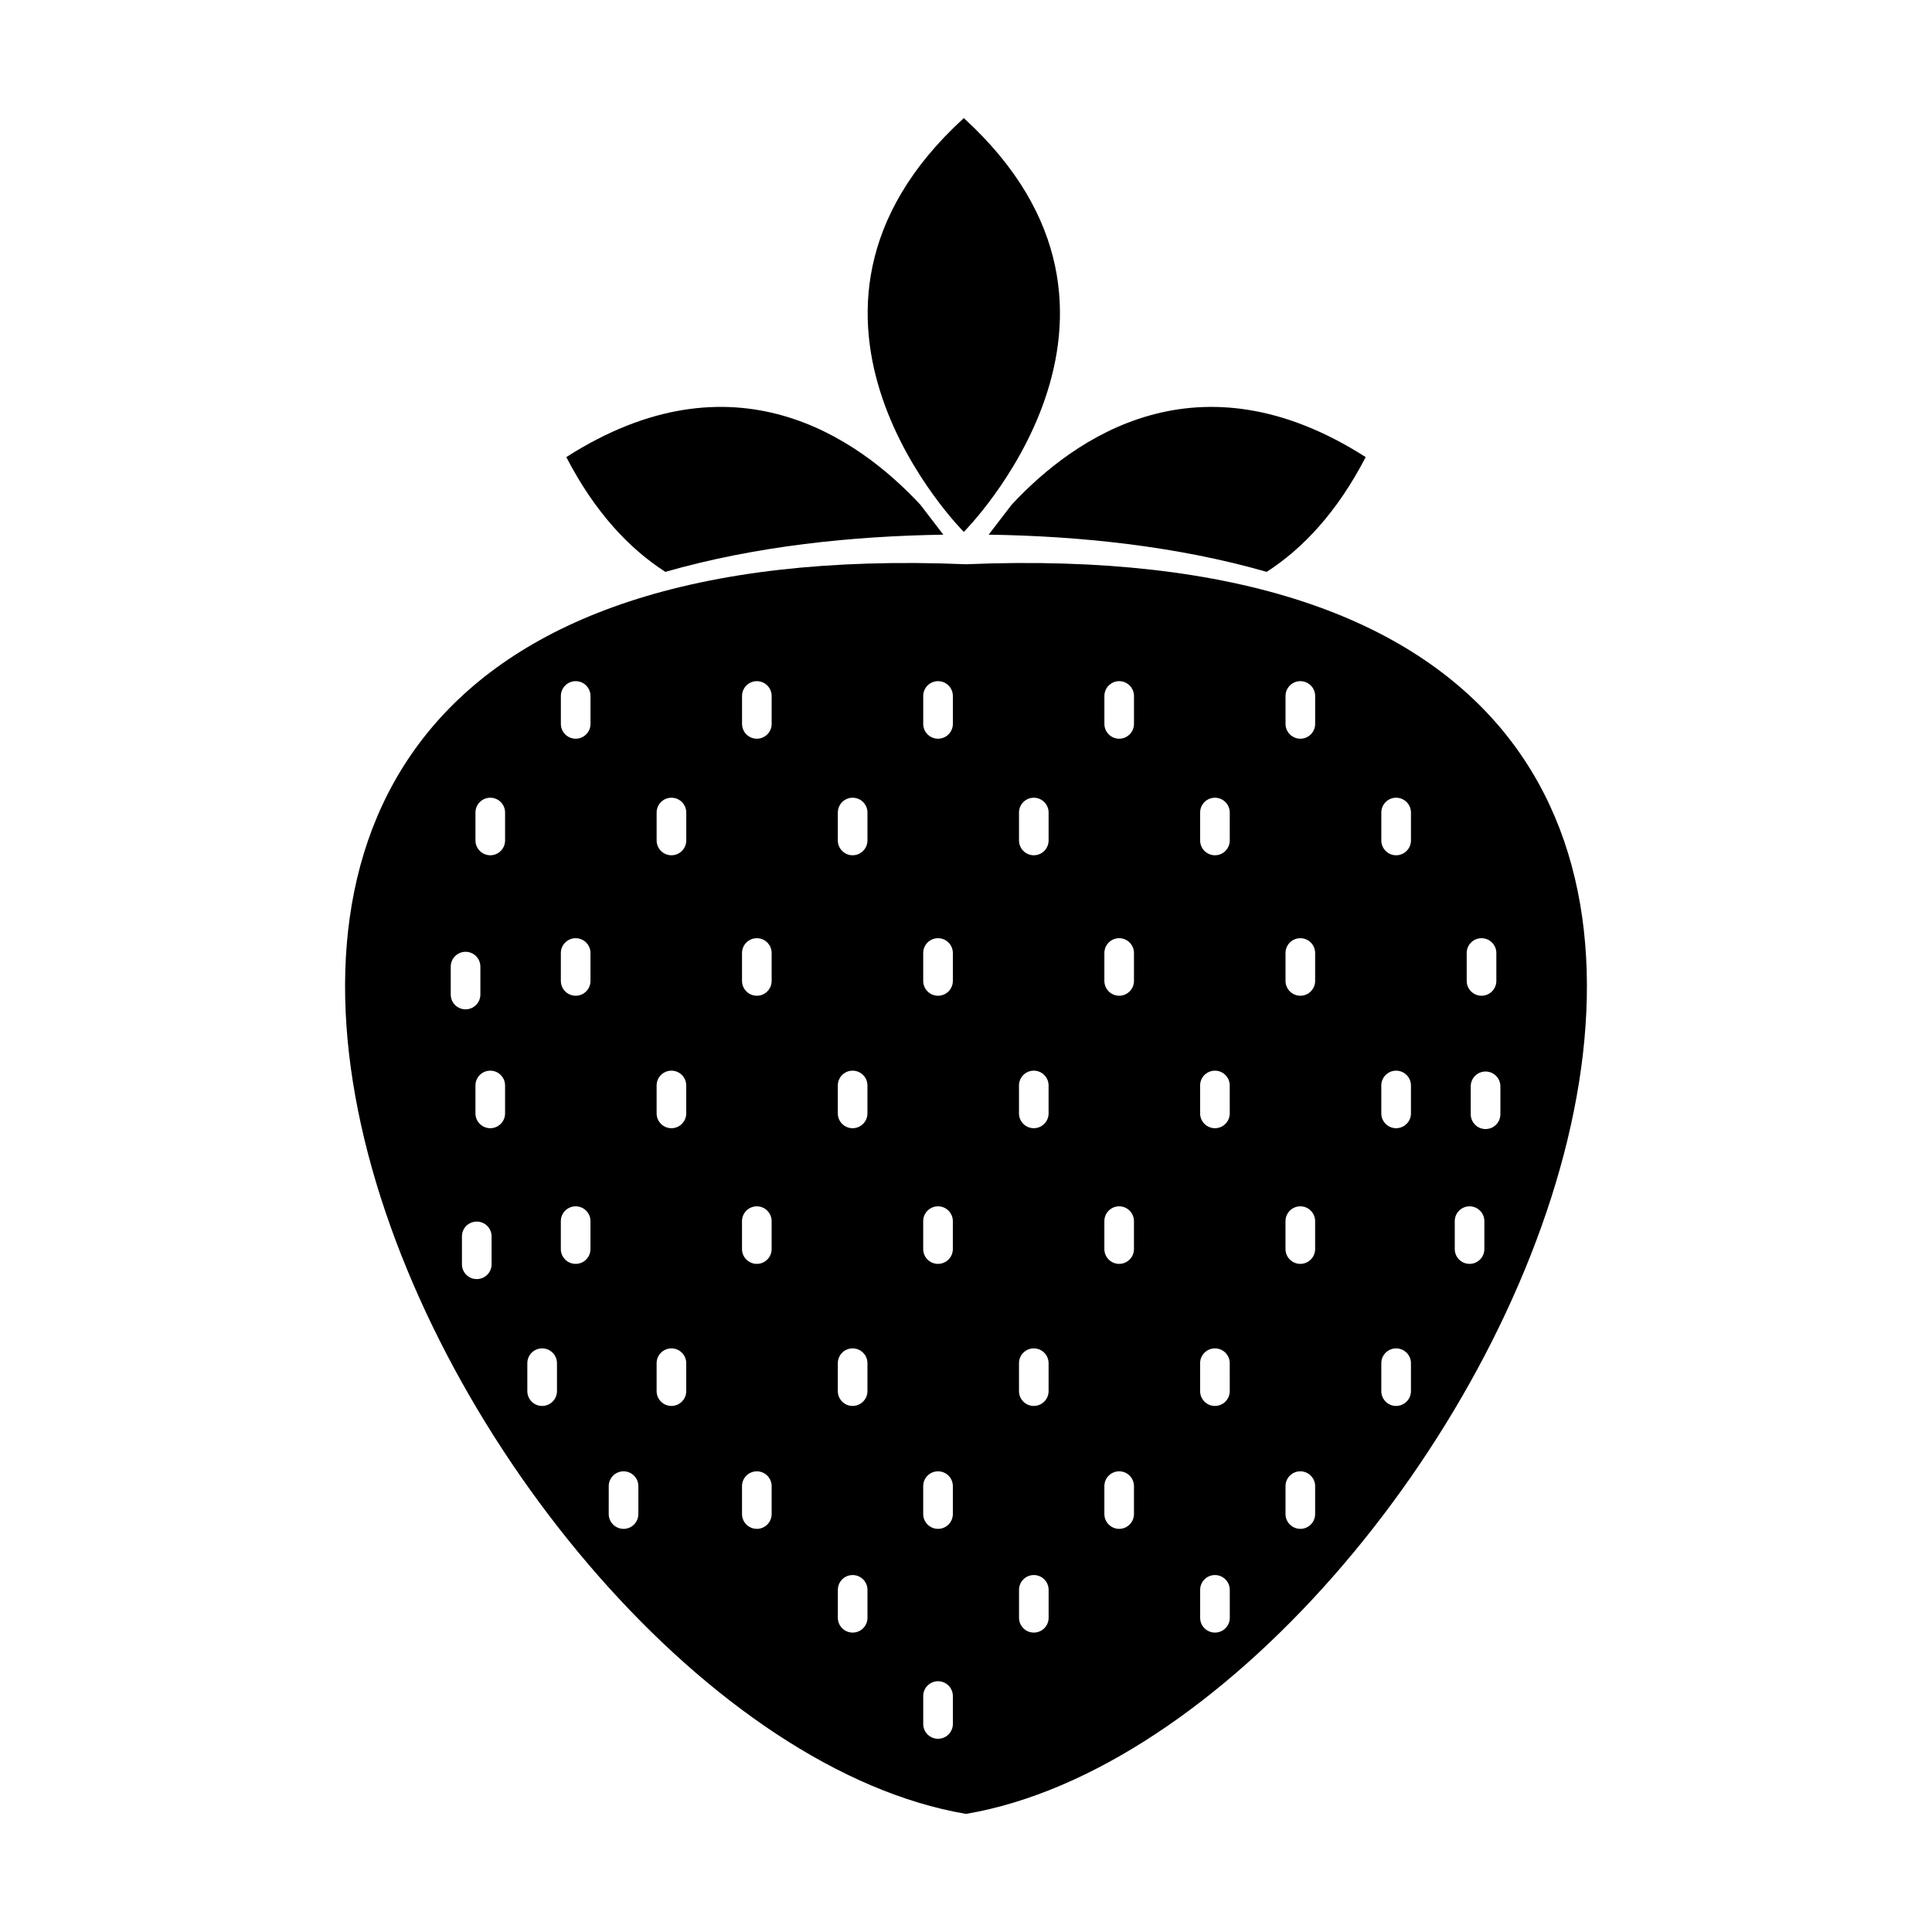
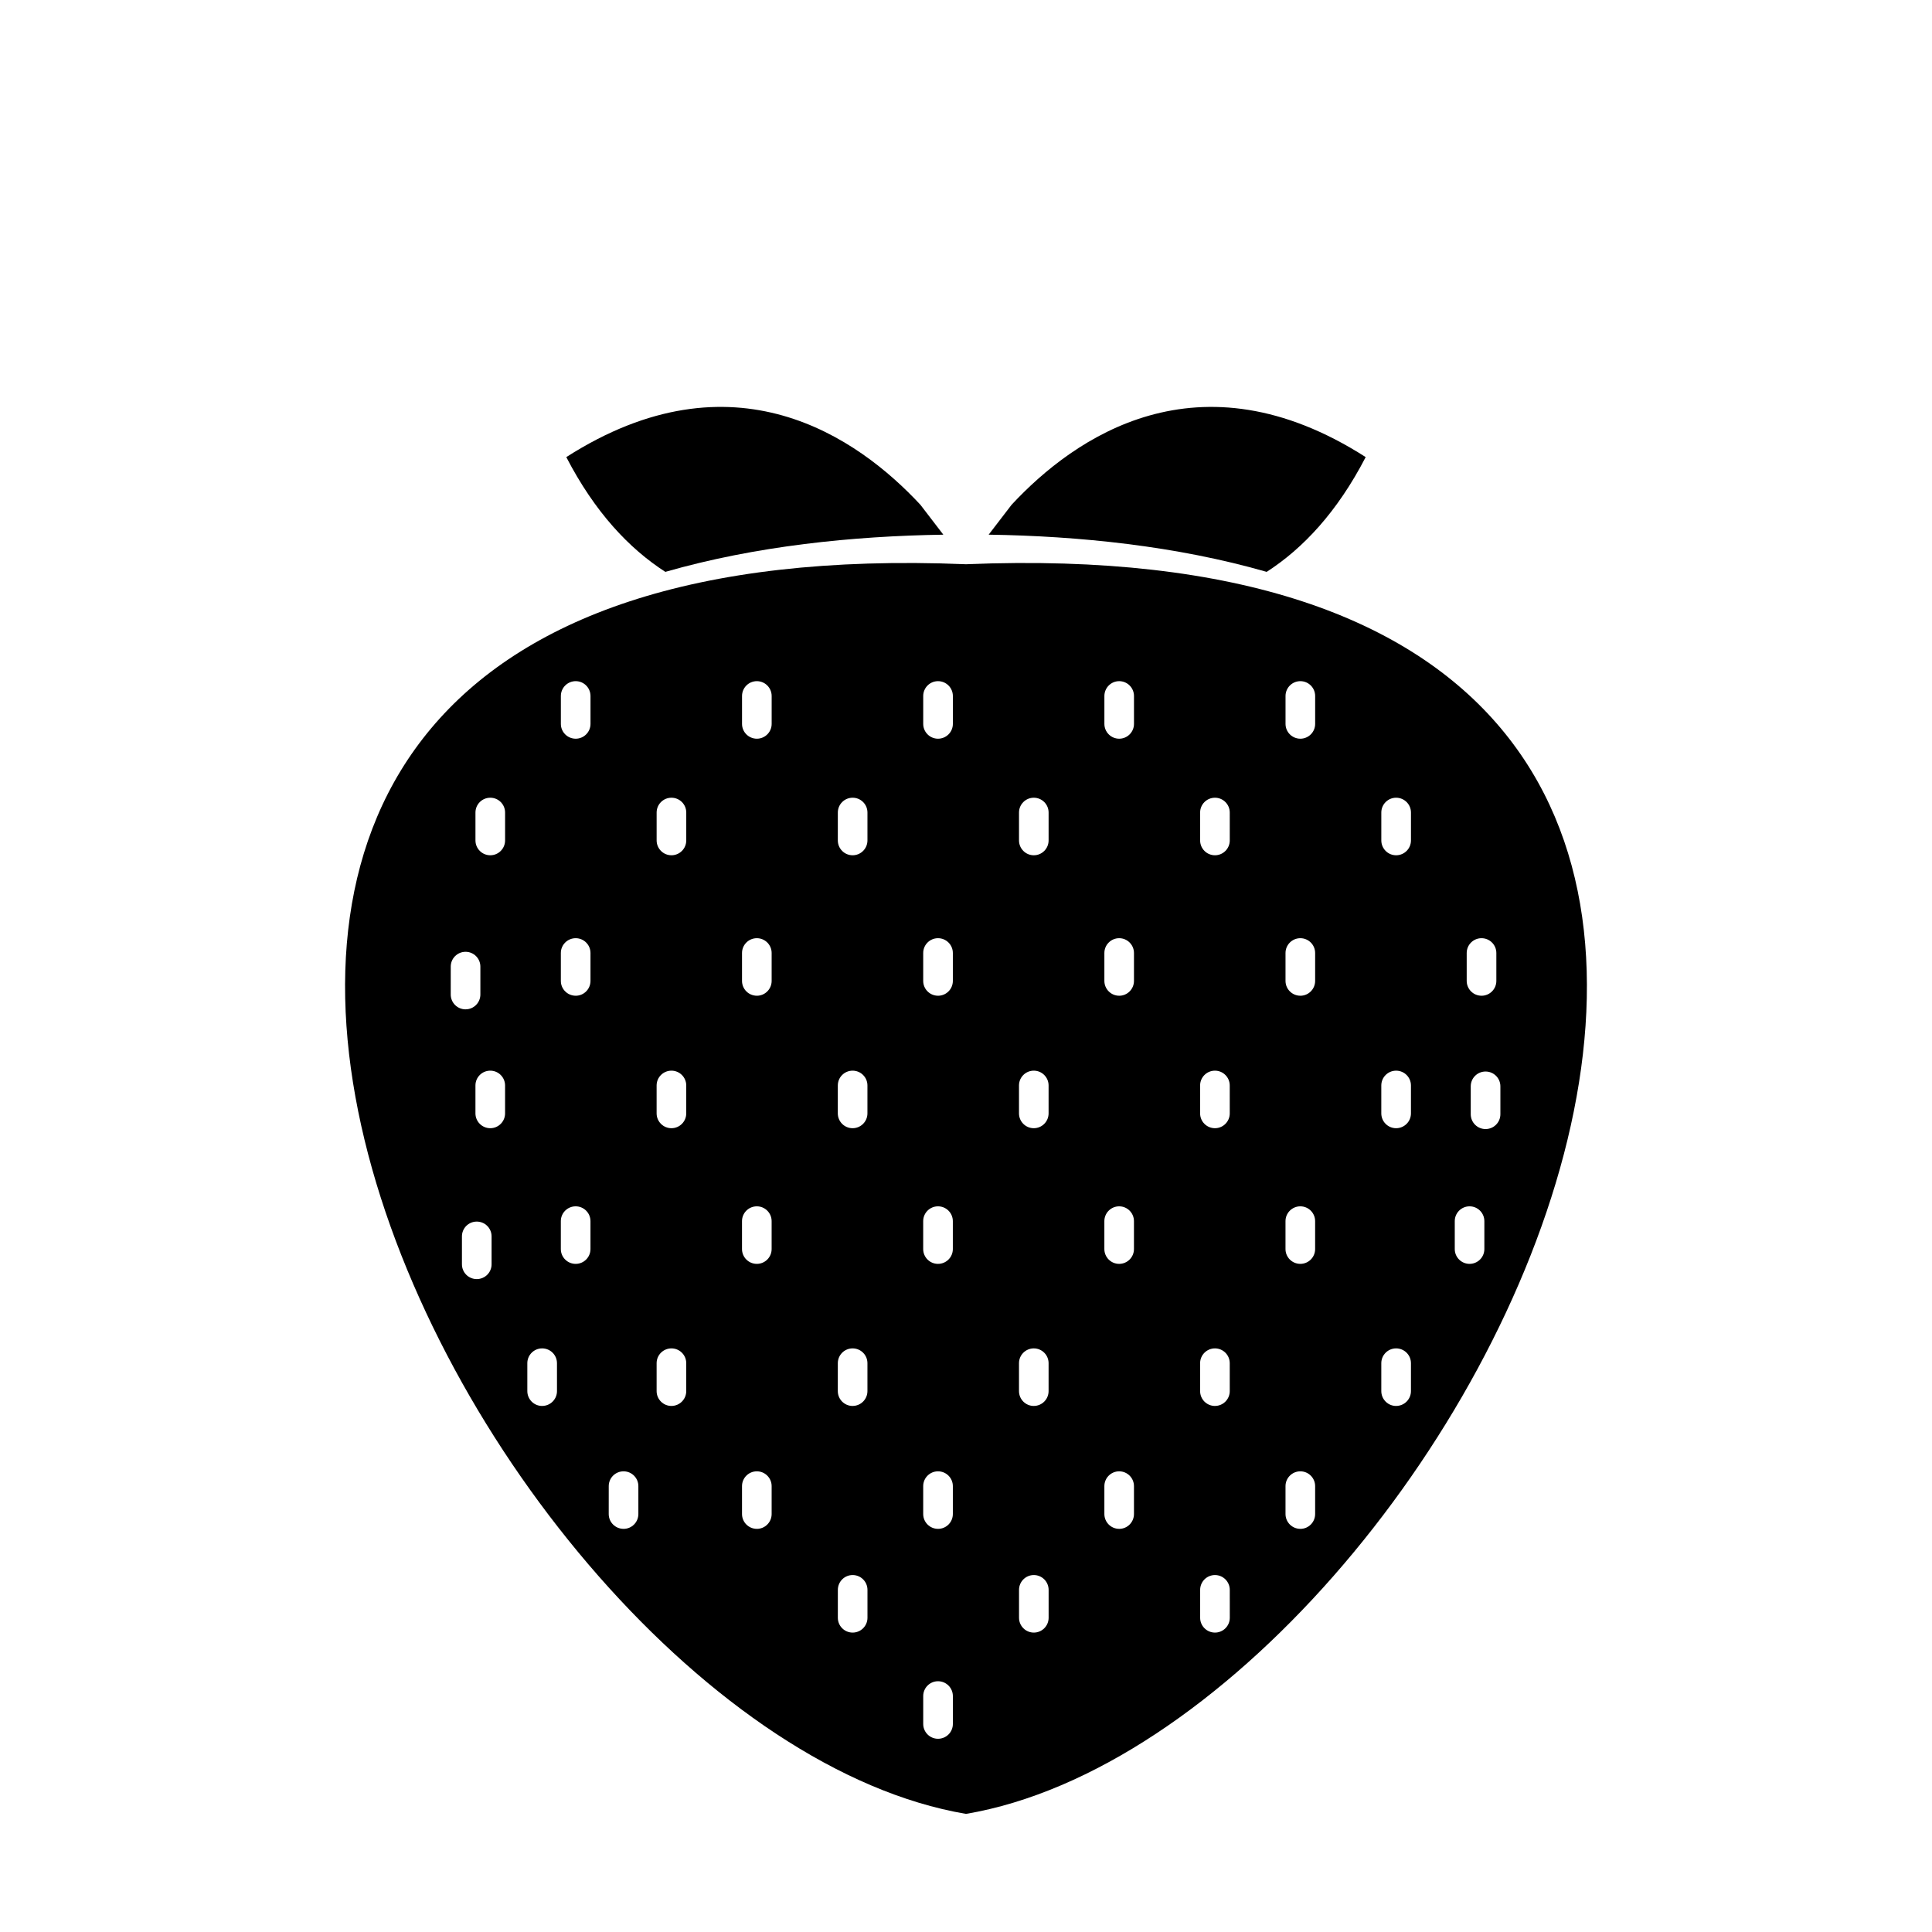
<svg xmlns="http://www.w3.org/2000/svg" fill="#000000" width="800px" height="800px" version="1.1" viewBox="144 144 512 512">
  <g fill-rule="evenodd">
    <path d="m400 624.7c133.66-22.676 291.39-343.24 0-331.17-291.39-12.07-133.66 308.5 0 331.17zm-129.66-141.73c-2.164 0-3.922-1.746-3.922-3.922v-7.394c0-2.176 1.758-3.922 3.922-3.922 2.176 0 3.934 1.746 3.934 3.922v7.394c0 2.176-1.758 3.922-3.93 3.922zm-2.957-71.484c-2.176 0-3.934-1.758-3.934-3.93l0.004-7.398c0-2.164 1.754-3.922 3.93-3.922 2.164 0 3.922 1.758 3.922 3.922v7.394c0 2.176-1.758 3.93-3.918 3.93zm270.3 31.727c-2.164 0-3.922-1.758-3.922-3.934v-7.394c0-2.176 1.758-3.922 3.922-3.922 2.176 0 3.934 1.746 3.934 3.922v7.394c0 2.176-1.758 3.934-3.934 3.934zm-49.07-103.45c-2.176 0-3.934-1.758-3.934-3.922v-7.394c0-2.176 1.758-3.934 3.93-3.934 2.164 0 3.922 1.758 3.922 3.934v7.394c0 2.164-1.758 3.922-3.922 3.922zm-48.016 0c-2.164 0-3.922-1.758-3.922-3.922v-7.394c0-2.176 1.758-3.934 3.922-3.934 2.164 0 3.922 1.758 3.922 3.934v7.394c0 2.164-1.758 3.922-3.922 3.922zm-48.012 0c-2.164 0-3.922-1.758-3.922-3.922v-7.394c0-2.176 1.758-3.934 3.922-3.934 2.176 0 3.934 1.758 3.934 3.934v7.394c0 2.164-1.758 3.922-3.934 3.922zm-48.004 0c-2.176 0-3.934-1.758-3.934-3.922v-7.394c0-2.176 1.758-3.934 3.93-3.934 2.164 0 3.922 1.758 3.922 3.934v7.394c0 2.164-1.758 3.922-3.922 3.922zm-48.012 0c-2.176 0-3.934-1.758-3.934-3.922v-7.394c0-2.176 1.758-3.934 3.934-3.934 2.164 0 3.922 1.758 3.922 3.934v7.394c0 2.164-1.758 3.922-3.922 3.922zm96.016 265.03c-2.164 0-3.922-1.758-3.922-3.922v-7.398c0-2.172 1.758-3.93 3.922-3.93 2.176 0 3.934 1.758 3.934 3.934v7.394c0 2.164-1.758 3.922-3.934 3.922zm73.402-28.141c-2.176 0-3.934-1.758-3.934-3.922v-7.398c0-2.176 1.758-3.93 3.93-3.93 2.164 0 3.922 1.758 3.922 3.934l0.004 7.394c0 2.164-1.762 3.922-3.922 3.922zm-48.012 0c-2.164 0-3.922-1.758-3.922-3.922v-7.398c0-2.176 1.758-3.93 3.922-3.93 2.164 0 3.922 1.758 3.922 3.934v7.394c0 2.164-1.758 3.922-3.922 3.922zm-48.016 0c-2.164 0-3.922-1.758-3.922-3.922l0.004-7.398c0-2.176 1.754-3.93 3.918-3.93 2.176 0 3.93 1.758 3.93 3.934v7.394c0 2.164-1.758 3.922-3.93 3.922zm118.65-27.492c-2.176 0-3.934-1.758-3.934-3.93v-7.394c0-2.164 1.758-3.922 3.93-3.922 2.164 0 3.922 1.758 3.922 3.922v7.394c0 2.176-1.758 3.934-3.922 3.934zm-48.016 0c-2.164 0-3.922-1.758-3.922-3.93v-7.394c0-2.164 1.758-3.922 3.922-3.922 2.164 0 3.922 1.758 3.922 3.922v7.394c0 2.176-1.758 3.934-3.922 3.934zm-48.012 0c-2.164 0-3.922-1.758-3.922-3.93v-7.394c0-2.164 1.758-3.922 3.922-3.922 2.176 0 3.934 1.758 3.934 3.922v7.394c0 2.176-1.758 3.934-3.934 3.934zm-48.004 0c-2.176 0-3.934-1.758-3.934-3.93v-7.394c0-2.164 1.758-3.922 3.93-3.922 2.164 0 3.922 1.758 3.922 3.922v7.394c0 2.176-1.758 3.934-3.922 3.934zm-35.324 0c-2.176 0-3.934-1.758-3.934-3.93l0.004-7.394c0-2.164 1.754-3.922 3.93-3.922 2.164 0 3.922 1.758 3.922 3.922v7.394c0 2.176-1.758 3.934-3.922 3.934zm204.73-32.57c-2.164 0-3.922-1.758-3.922-3.934v-7.398c0-2.164 1.758-3.922 3.922-3.922 2.176 0 3.934 1.758 3.934 3.922v7.394c0 2.176-1.758 3.934-3.934 3.934zm-48.004 0c-2.176 0-3.934-1.758-3.934-3.934v-7.398c0-2.164 1.758-3.922 3.93-3.922 2.164 0 3.922 1.758 3.922 3.922l0.004 7.394c0 2.176-1.762 3.934-3.922 3.934zm-48.012 0c-2.164 0-3.922-1.758-3.922-3.934v-7.398c0-2.164 1.758-3.922 3.922-3.922 2.164 0 3.922 1.758 3.922 3.922v7.394c0 2.176-1.758 3.934-3.922 3.934zm-48.016 0c-2.164 0-3.922-1.758-3.922-3.934l0.004-7.398c0-2.164 1.754-3.922 3.918-3.922 2.176 0 3.93 1.758 3.93 3.922v7.394c0 2.176-1.758 3.934-3.93 3.934zm-48.004 0c-2.172 0-3.934-1.758-3.934-3.934v-7.398c0-2.164 1.758-3.922 3.93-3.922 2.164 0 3.922 1.758 3.922 3.922v7.394c0 2.176-1.758 3.934-3.922 3.934zm-34.277 0c-2.164 0-3.922-1.758-3.922-3.934v-7.398c0-2.164 1.758-3.922 3.922-3.922 2.176 0 3.934 1.758 3.934 3.922l0.004 7.394c0 2.176-1.758 3.934-3.934 3.934zm245.78-37.652c-2.164 0-3.922-1.758-3.922-3.922v-7.406c0-2.164 1.758-3.922 3.922-3.922 2.164 0 3.922 1.758 3.922 3.922v7.406c0 2.164-1.758 3.922-3.922 3.922zm-44.844 0c-2.176 0-3.934-1.758-3.934-3.922v-7.406c0-2.164 1.758-3.922 3.93-3.922 2.164 0 3.922 1.758 3.922 3.922v7.406c0 2.164-1.758 3.922-3.922 3.922zm-48.016 0c-2.164 0-3.922-1.758-3.922-3.922v-7.406c0-2.164 1.758-3.922 3.922-3.922 2.164 0 3.922 1.758 3.922 3.922v7.406c0 2.164-1.758 3.922-3.922 3.922zm-48.012 0c-2.164 0-3.922-1.758-3.922-3.922v-7.406c0-2.164 1.758-3.922 3.922-3.922 2.176 0 3.934 1.758 3.934 3.922v7.406c0 2.164-1.758 3.922-3.934 3.922zm-48.004 0c-2.176 0-3.934-1.758-3.934-3.922v-7.406c0-2.164 1.758-3.922 3.93-3.922 2.164 0 3.922 1.758 3.922 3.922v7.406c0 2.164-1.758 3.922-3.922 3.922zm-48.012 0c-2.176 0-3.934-1.758-3.934-3.922v-7.406c0-2.164 1.758-3.922 3.934-3.922 2.164 0 3.922 1.758 3.922 3.922v7.406c0 2.164-1.758 3.922-3.922 3.922zm217.42-35.953c-2.164 0-3.922-1.758-3.922-3.93v-7.398c0-2.164 1.758-3.922 3.922-3.922 2.176 0 3.934 1.758 3.934 3.922v7.398c0 2.172-1.758 3.93-3.934 3.93zm-48.004 0c-2.176 0-3.934-1.758-3.934-3.93v-7.398c0-2.164 1.758-3.922 3.93-3.922 2.164 0 3.922 1.758 3.922 3.922l0.004 7.398c0 2.172-1.762 3.93-3.922 3.93zm-48.012 0c-2.164 0-3.922-1.758-3.922-3.93v-7.398c0-2.164 1.758-3.922 3.922-3.922s3.922 1.758 3.922 3.922v7.398c0 2.172-1.758 3.93-3.922 3.93zm-48.016 0c-2.164 0-3.922-1.758-3.922-3.93l0.004-7.398c0-2.164 1.754-3.922 3.918-3.922 2.176 0 3.93 1.758 3.93 3.922v7.398c0 2.172-1.758 3.93-3.93 3.93zm-48.004 0c-2.172 0-3.934-1.758-3.934-3.93v-7.398c0-2.164 1.758-3.922 3.93-3.922 2.164 0 3.922 1.758 3.922 3.922v7.398c0 2.172-1.758 3.93-3.922 3.93zm-48.012 0c-2.172 0-3.934-1.758-3.934-3.93v-7.398c0-2.164 1.754-3.922 3.93-3.922 2.164 0 3.922 1.758 3.922 3.922v7.398c0 2.172-1.758 3.93-3.922 3.93zm262.68-35.109c-2.164 0-3.922-1.758-3.922-3.93v-7.394c0-2.164 1.758-3.922 3.922-3.922 2.176 0 3.934 1.758 3.934 3.922v7.394c0 2.176-1.758 3.934-3.934 3.934zm-48.004 0c-2.176 0-3.934-1.758-3.934-3.93v-7.394c0-2.164 1.758-3.922 3.93-3.922 2.164 0 3.922 1.758 3.922 3.922v7.394c0 2.176-1.758 3.934-3.922 3.934zm-48.016 0c-2.164 0-3.922-1.758-3.922-3.93v-7.394c0-2.164 1.758-3.922 3.922-3.922s3.922 1.758 3.922 3.922v7.394c0 2.176-1.758 3.934-3.922 3.934zm-48.012 0c-2.164 0-3.922-1.758-3.922-3.93v-7.394c0-2.164 1.758-3.922 3.922-3.922 2.176 0 3.934 1.758 3.934 3.922v7.394c0 2.176-1.758 3.934-3.934 3.934zm-48.004 0c-2.176 0-3.934-1.758-3.934-3.93v-7.394c0-2.164 1.758-3.922 3.93-3.922 2.164 0 3.922 1.758 3.922 3.922v7.394c0 2.176-1.758 3.934-3.922 3.934zm-48.012 0c-2.176 0-3.934-1.758-3.934-3.93v-7.394c0-2.164 1.758-3.922 3.934-3.922 2.164 0 3.922 1.758 3.922 3.922v7.394c0 2.176-1.758 3.934-3.922 3.934zm217.42-37.223c-2.164 0-3.922-1.758-3.922-3.934v-7.394c0-2.164 1.758-3.922 3.922-3.922 2.176 0 3.934 1.758 3.934 3.922v7.394c0 2.176-1.758 3.934-3.934 3.934zm-48.004 0c-2.176 0-3.934-1.758-3.934-3.934v-7.394c0-2.164 1.758-3.922 3.93-3.922 2.164 0 3.922 1.758 3.922 3.922l0.004 7.394c0 2.176-1.762 3.934-3.922 3.934zm-48.012 0c-2.164 0-3.922-1.758-3.922-3.934v-7.394c0-2.164 1.758-3.922 3.922-3.922 2.164 0 3.922 1.758 3.922 3.922v7.394c0 2.176-1.758 3.934-3.922 3.934zm-48.016 0c-2.164 0-3.922-1.758-3.922-3.934l0.004-7.394c0-2.164 1.754-3.922 3.918-3.922 2.176 0 3.93 1.758 3.93 3.922v7.394c0 2.176-1.758 3.934-3.93 3.934zm-48.004 0c-2.172 0-3.934-1.758-3.934-3.934v-7.394c0-2.164 1.758-3.922 3.93-3.922 2.164 0 3.922 1.758 3.922 3.922v7.394c0 2.176-1.758 3.934-3.922 3.934zm-48.012 0c-2.172 0-3.934-1.758-3.934-3.934v-7.394c0-2.164 1.754-3.922 3.93-3.922 2.164 0 3.922 1.758 3.922 3.922v7.394c0 2.176-1.758 3.934-3.922 3.934z" />
-     <path d="m399.42 284.96s57.332-57.328 0-109.66c-57.332 52.332 0 109.66 0 109.66z" />
    <path d="m479.68 295.55c9.613-6.191 18.699-15.855 26.242-30.414-44.336-28.363-77.242-5.219-93.836 12.629l-6.082 7.926c23.965 0.363 49.727 2.981 73.68 9.859zm-85.688-9.859-6.082-7.926c-16.598-17.848-49.5-40.996-93.836-12.629 7.539 14.551 16.617 24.211 26.246 30.414 23.949-6.875 49.711-9.492 73.676-9.855z" />
  </g>
</svg>